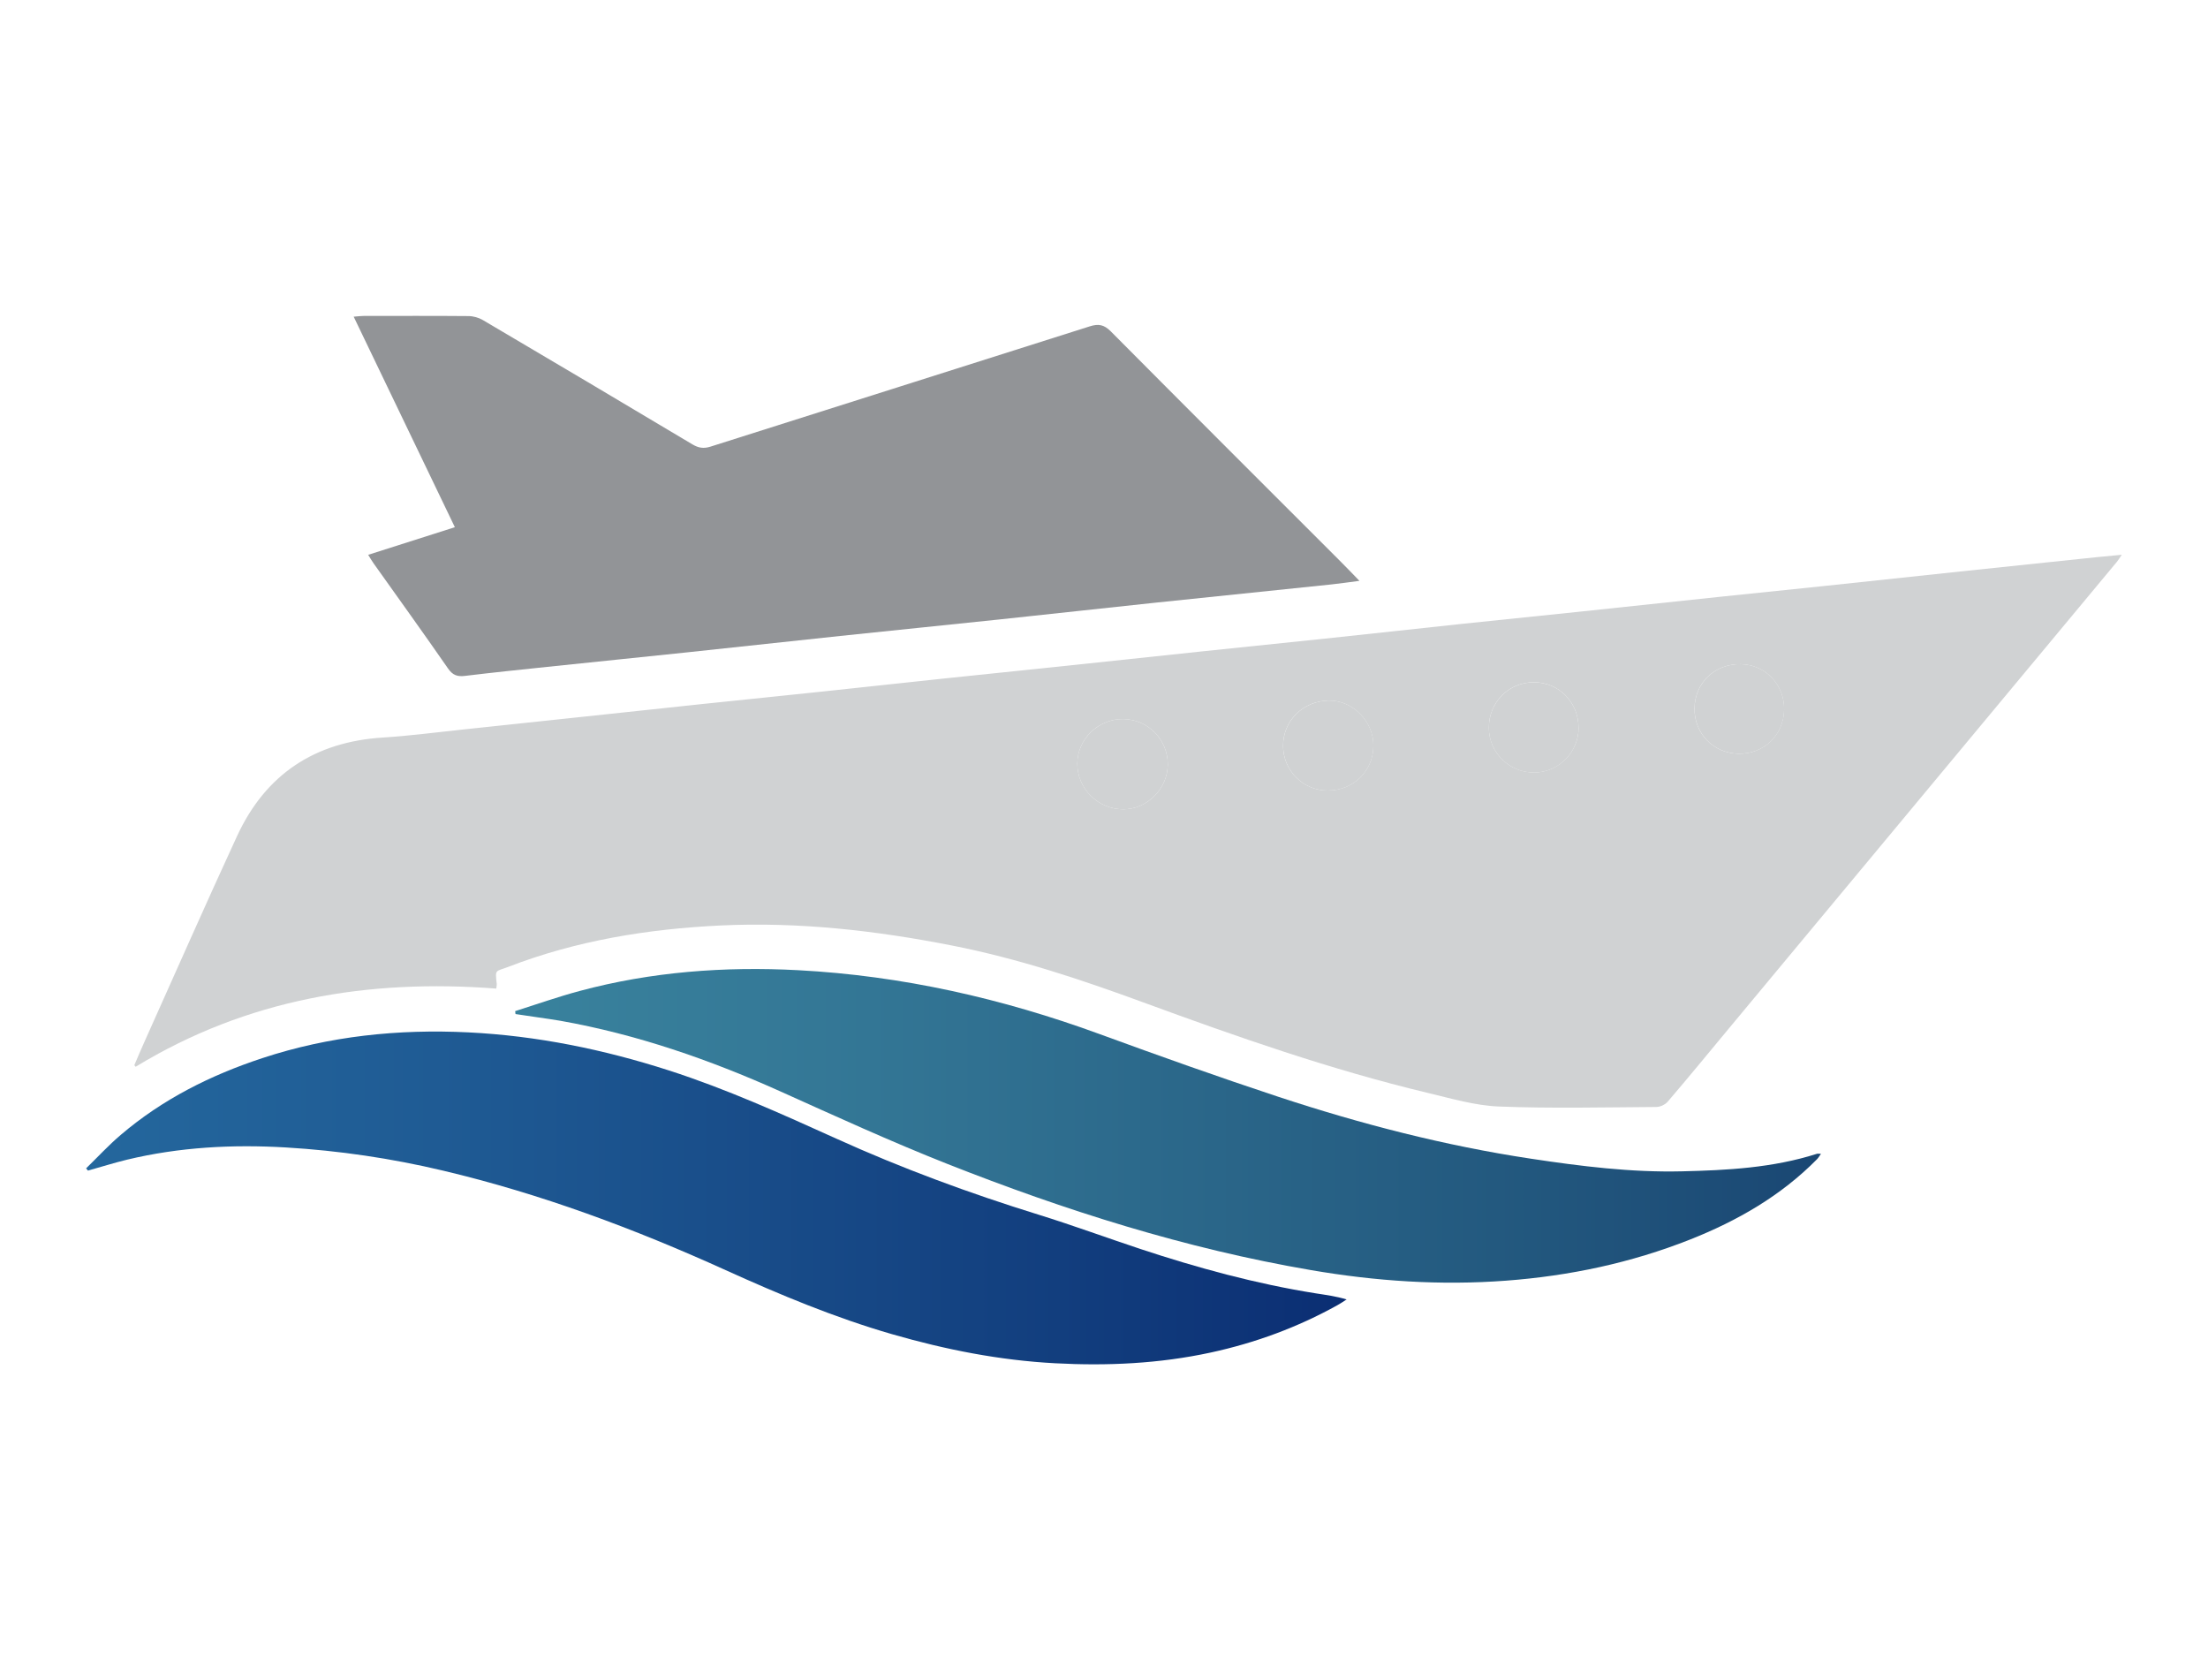
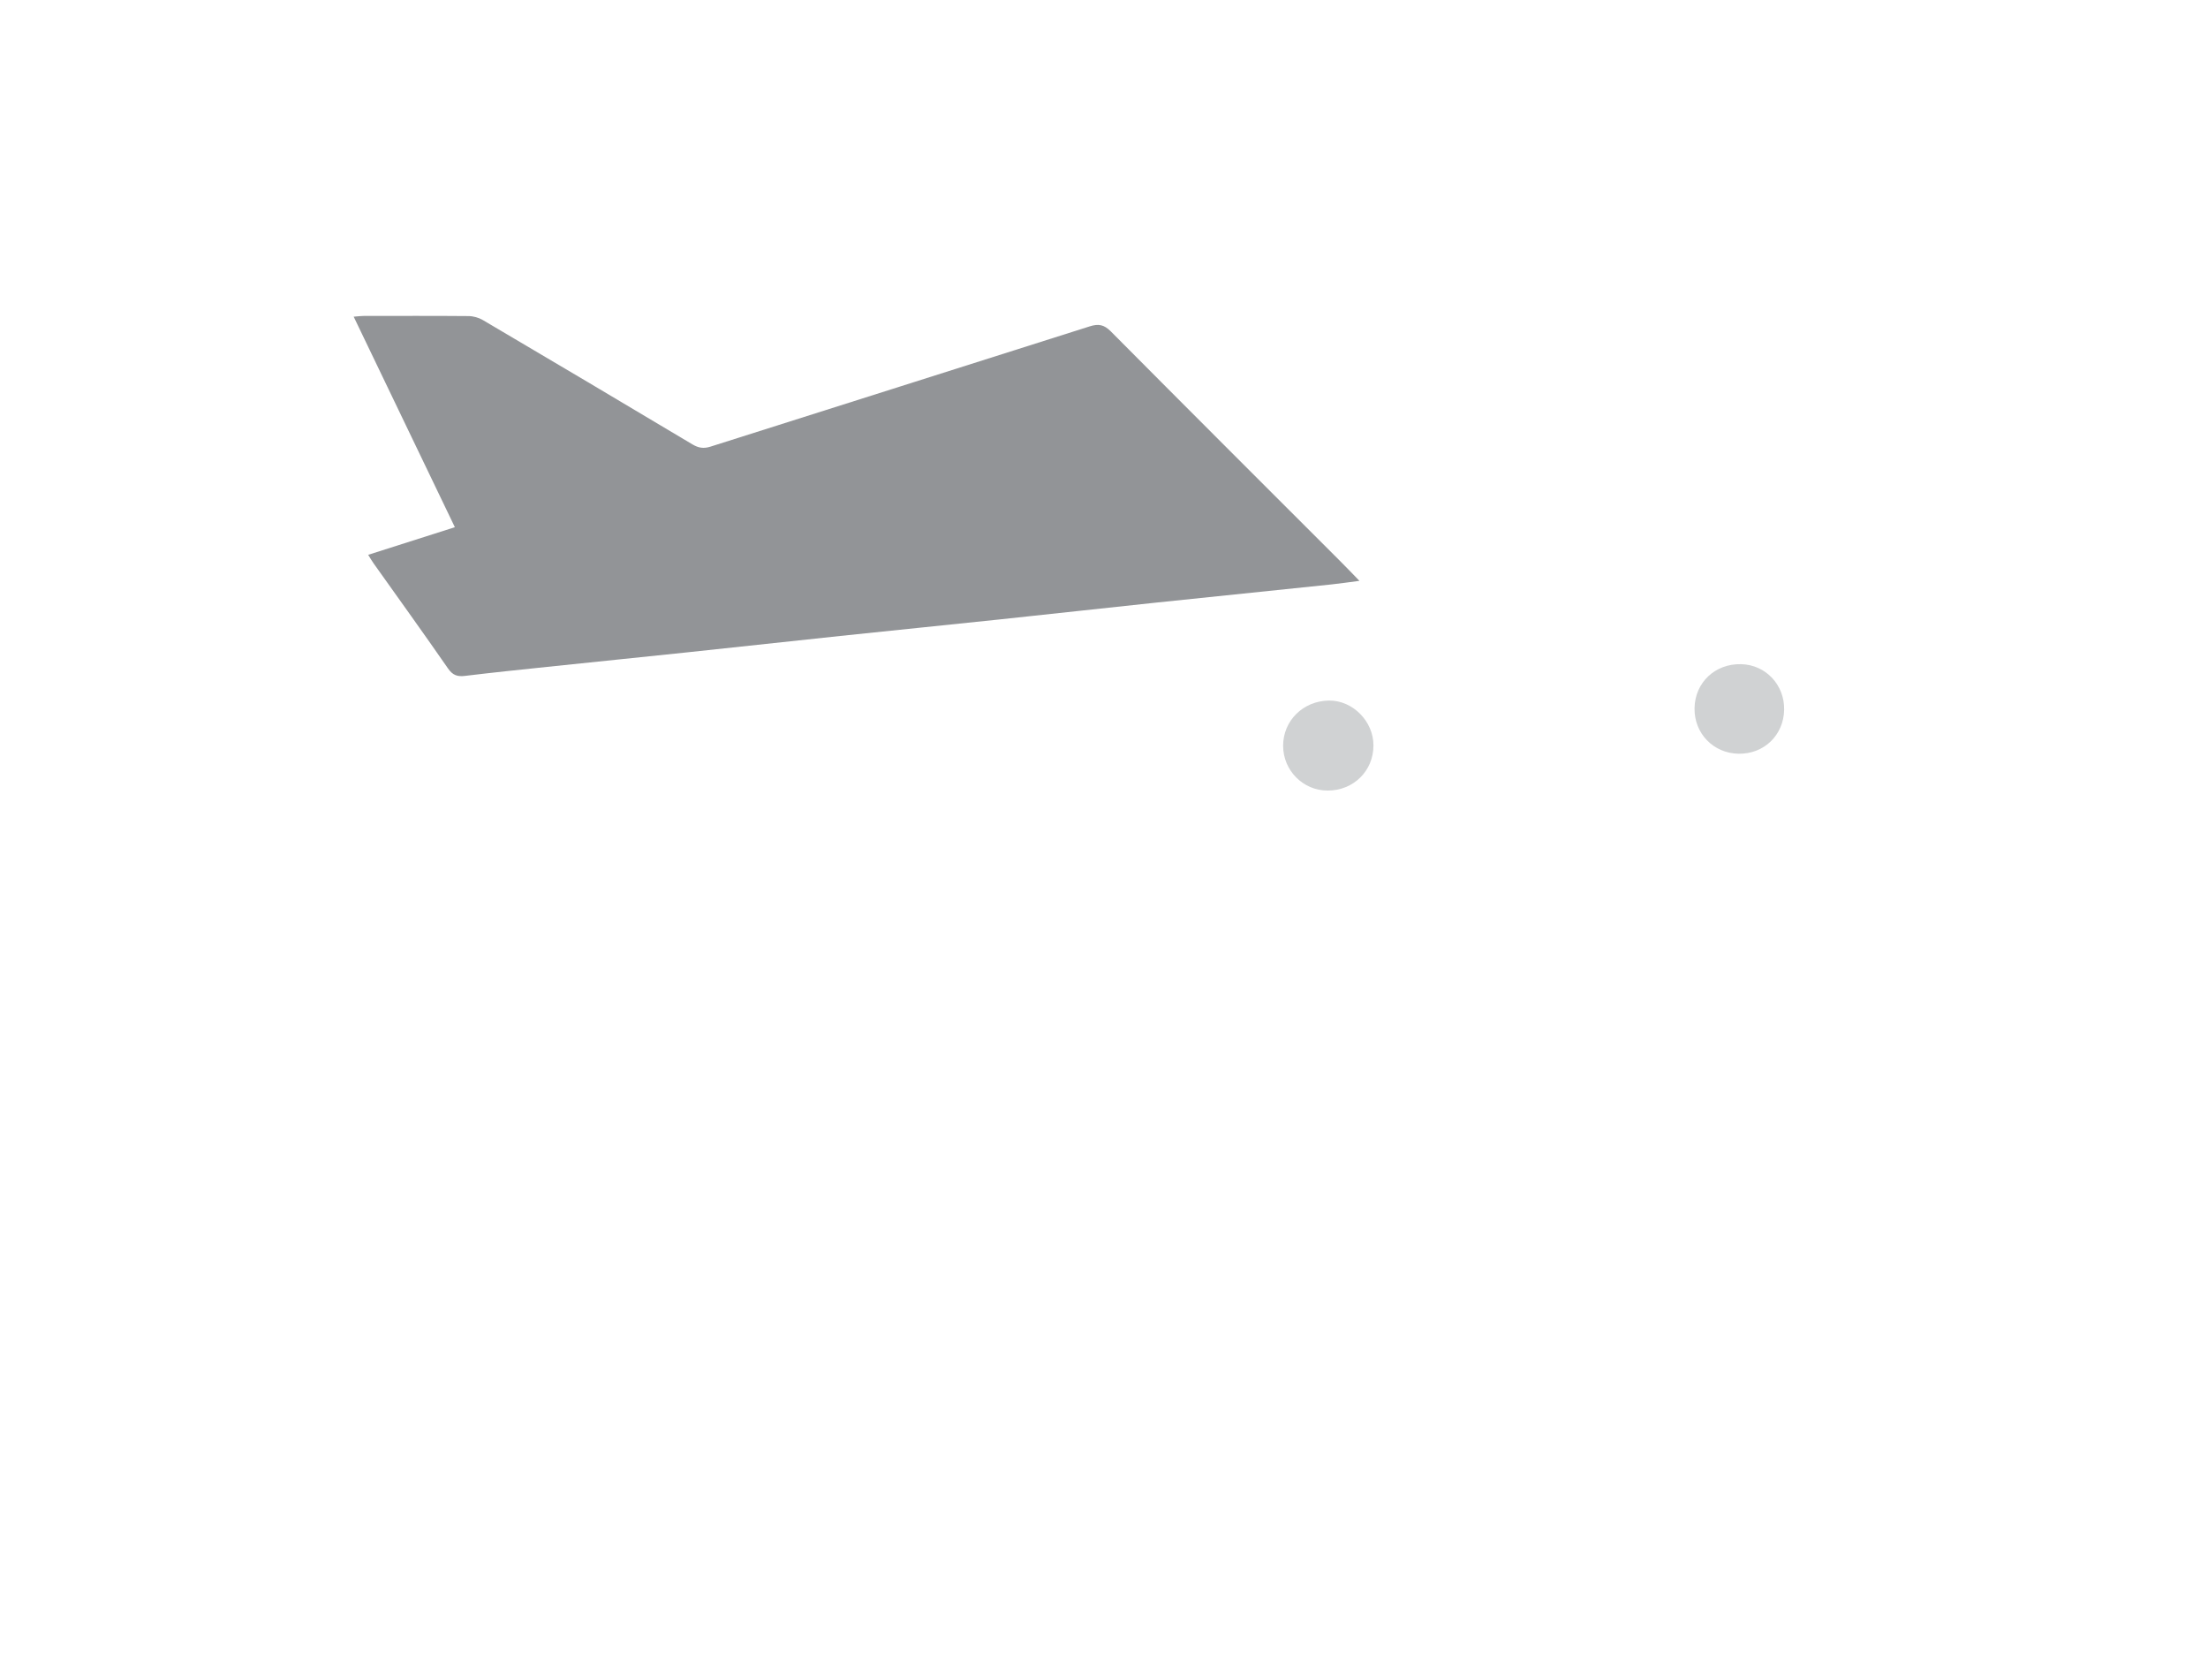
<svg xmlns="http://www.w3.org/2000/svg" id="Layer_1" viewBox="0 0 33.387 25.403">
  <defs>
    <style>.cls-1{fill:url(#linear-gradient-2);}.cls-2{fill:#929497;}.cls-3{fill:#d0d2d3;}.cls-4{fill:url(#linear-gradient);}</style>
    <linearGradient id="linear-gradient" x1="7.789" y1="17.022" x2="27.536" y2="17.022" gradientUnits="userSpaceOnUse">
      <stop offset="0" stop-color="#39829d" />
      <stop offset=".272" stop-color="#337695" />
      <stop offset=".751" stop-color="#23597f" />
      <stop offset="1" stop-color="#1a4773" />
    </linearGradient>
    <linearGradient id="linear-gradient-2" x1="1.303" y1="18.112" x2="20.362" y2="18.112" gradientUnits="userSpaceOnUse">
      <stop offset="0" stop-color="#24679d" />
      <stop offset=".279" stop-color="#1f5b94" />
      <stop offset=".772" stop-color="#123e7e" />
      <stop offset="1" stop-color="#0b2e73" />
    </linearGradient>
  </defs>
-   <path class="cls-3" d="M32.084,8.387c-.037,.054-.054,.083-.075,.108-.876,1.054-1.753,2.107-2.629,3.161-1.083,1.302-2.166,2.604-3.248,3.906-.303,.365-.604,.732-.913,1.093-.038,.045-.114,.082-.173,.082-.793,.005-1.587,.024-2.379-.007-.362-.014-.722-.121-1.078-.206-1.468-.351-2.889-.85-4.303-1.369-.942-.346-1.892-.662-2.88-.857-1.161-.229-2.33-.362-3.515-.305-1.101,.053-2.178,.228-3.212,.628-.187,.072-.194,.028-.168,.255,.002,.018-.004,.037-.007,.071-1.936-.149-3.772,.158-5.453,1.182l-.02-.024c.051-.119,.101-.238,.154-.356,.465-1.035,.922-2.074,1.398-3.105,.433-.938,1.177-1.429,2.21-1.493,.4-.025,.798-.078,1.197-.12,.618-.065,1.236-.131,1.854-.197,.603-.064,1.206-.13,1.809-.193,.603-.063,1.207-.124,1.81-.188,.603-.064,1.206-.13,1.809-.194,.603-.064,1.207-.124,1.81-.188,.7-.074,1.401-.149,2.101-.223,.613-.064,1.226-.126,1.839-.191,.691-.073,1.381-.149,2.072-.223,.598-.063,1.197-.123,1.795-.186,.71-.075,1.42-.151,2.13-.226,.506-.053,1.012-.104,1.518-.157,.7-.074,1.4-.15,2.101-.224,.686-.073,1.372-.144,2.058-.216,.119-.012,.239-.023,.387-.037Zm-8.215,2.615c-.001-.385-.296-.685-.673-.687-.384-.002-.686,.304-.683,.692,.002,.374,.312,.677,.689,.673,.368-.004,.669-.309,.668-.679Zm-3.796,.951c.392,0,.694-.296,.694-.683,0-.365-.314-.682-.673-.678-.391,.004-.695,.306-.693,.687,.002,.372,.303,.673,.672,.674Zm-3.092-1.081c-.375-.003-.691,.305-.691,.674,0,.378,.313,.69,.695,.69,.362,0,.671-.311,.673-.677,.002-.377-.3-.684-.676-.687Zm9.306,.524c.384,.007,.682-.28,.69-.664,.008-.376-.279-.681-.65-.69-.394-.01-.698,.277-.705,.664-.007,.382,.284,.683,.665,.69Z" />
  <path class="cls-2" d="M5.569,8.388c.447-.142,.87-.277,1.309-.417-.51-1.062-1.015-2.113-1.53-3.183,.065-.005,.107-.011,.148-.011,.529,0,1.057-.003,1.586,.002,.074,0,.156,.023,.219,.06,1.058,.623,2.114,1.25,3.168,1.879,.092,.055,.17,.068,.274,.035,1.91-.607,3.822-1.21,5.733-1.818,.132-.042,.217-.029,.32,.075,1.155,1.163,2.316,2.321,3.475,3.48,.089,.089,.175,.179,.285,.292-.162,.021-.291,.04-.421,.054-.89,.093-1.781,.184-2.671,.277-.788,.083-1.575,.171-2.363,.254-.798,.084-1.596,.164-2.393,.248-.778,.082-1.556,.168-2.334,.25-.7,.074-1.401,.144-2.102,.218-.413,.043-.827,.086-1.24,.136-.113,.014-.185-.008-.256-.11-.371-.535-.751-1.063-1.128-1.593-.025-.035-.046-.072-.081-.128Z" />
-   <path class="cls-4" d="M7.789,15.288c.325-.103,.647-.217,.976-.305,1.083-.291,2.191-.373,3.305-.314,1.569,.083,3.087,.427,4.563,.968,.896,.328,1.795,.648,2.7,.947,1.247,.411,2.516,.739,3.816,.935,.755,.114,1.513,.209,2.279,.191,.69-.016,1.379-.052,2.045-.265,.013-.004,.028,0,.062,0-.024,.033-.038,.059-.058,.08-.546,.554-1.204,.932-1.921,1.216-.894,.354-1.824,.55-2.782,.622-.992,.075-1.975,.008-2.953-.16-1.894-.324-3.716-.902-5.498-1.606-.855-.338-1.692-.722-2.531-1.099-1.067-.479-2.164-.859-3.317-1.064-.116-.021-.232-.035-.348-.053-.111-.016-.221-.033-.332-.049-.002-.015-.003-.03-.005-.045Z" />
-   <path class="cls-1" d="M1.303,17.664c.174-.169,.339-.349,.524-.506,.631-.538,1.357-.902,2.141-1.16,1.013-.334,2.055-.441,3.114-.389,1.037,.051,2.046,.258,3.034,.576,.868,.28,1.697,.654,2.526,1.029,.995,.451,2.018,.828,3.061,1.151,.519,.161,1.028,.349,1.544,.52,.865,.286,1.742,.525,2.643,.669,.154,.024,.309,.044,.472,.093-.046,.029-.091,.061-.139,.087-.603,.335-1.242,.57-1.917,.716-.777,.168-1.562,.204-2.35,.162-.838-.044-1.658-.206-2.465-.439-.868-.251-1.697-.597-2.518-.969-1.38-.626-2.795-1.154-4.271-1.504-.782-.186-1.574-.303-2.377-.351-.812-.048-1.613-.005-2.405,.185-.198,.048-.393,.11-.59,.165-.009-.011-.019-.023-.028-.034Z" />
-   <path class="cls-3" d="M23.87,11.002c.001,.369-.299,.675-.668,.679-.377,.004-.687-.299-.689-.673-.002-.389,.299-.694,.683-.692,.378,.002,.672,.302,.673,.687Z" />
  <path class="cls-3" d="M20.074,11.953c-.369,0-.67-.302-.672-.674-.002-.381,.302-.682,.693-.687,.359-.004,.673,.313,.673,.678,0,.386-.302,.684-.694,.683Z" />
-   <path class="cls-3" d="M16.982,10.872c.376,.003,.678,.31,.676,.687-.002,.366-.311,.677-.673,.677-.382,0-.695-.311-.695-.69,0-.369,.317-.677,.691-.674Z" />
  <path class="cls-3" d="M26.288,11.396c-.381-.007-.672-.308-.665-.69,.007-.387,.311-.674,.705-.664,.371,.009,.657,.313,.65,.69-.008,.384-.305,.671-.69,.664Z" />
</svg>